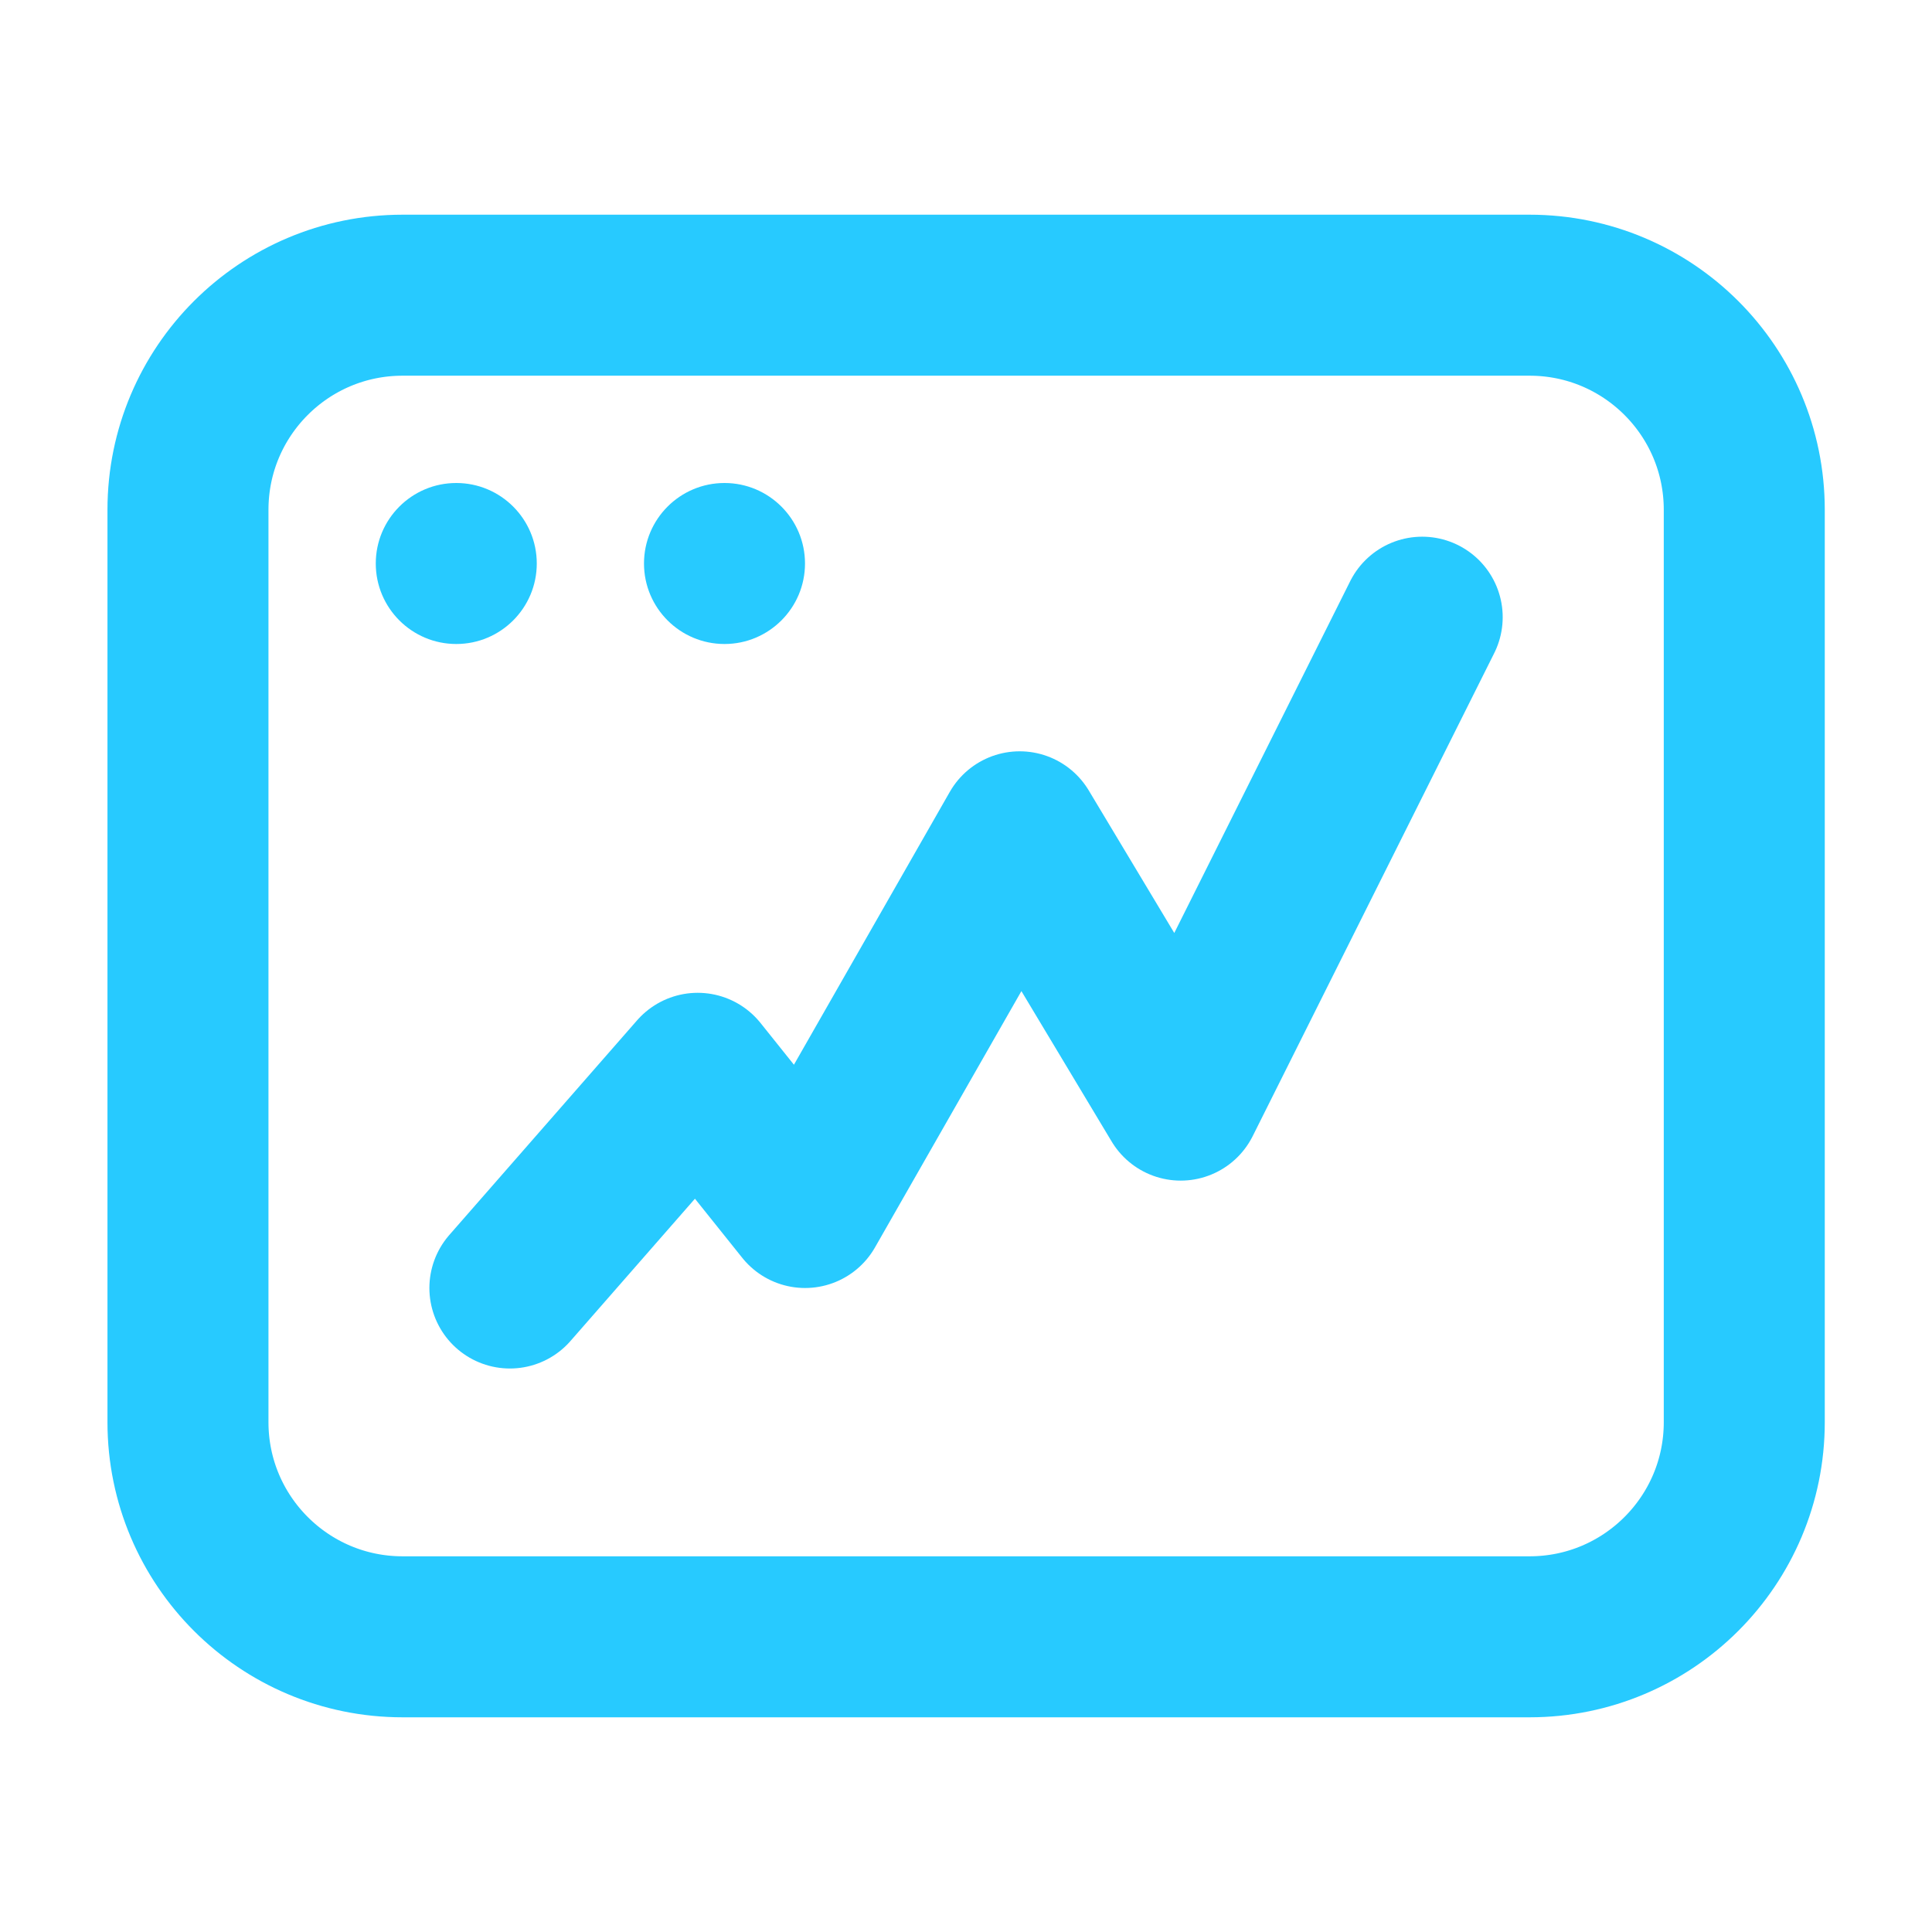
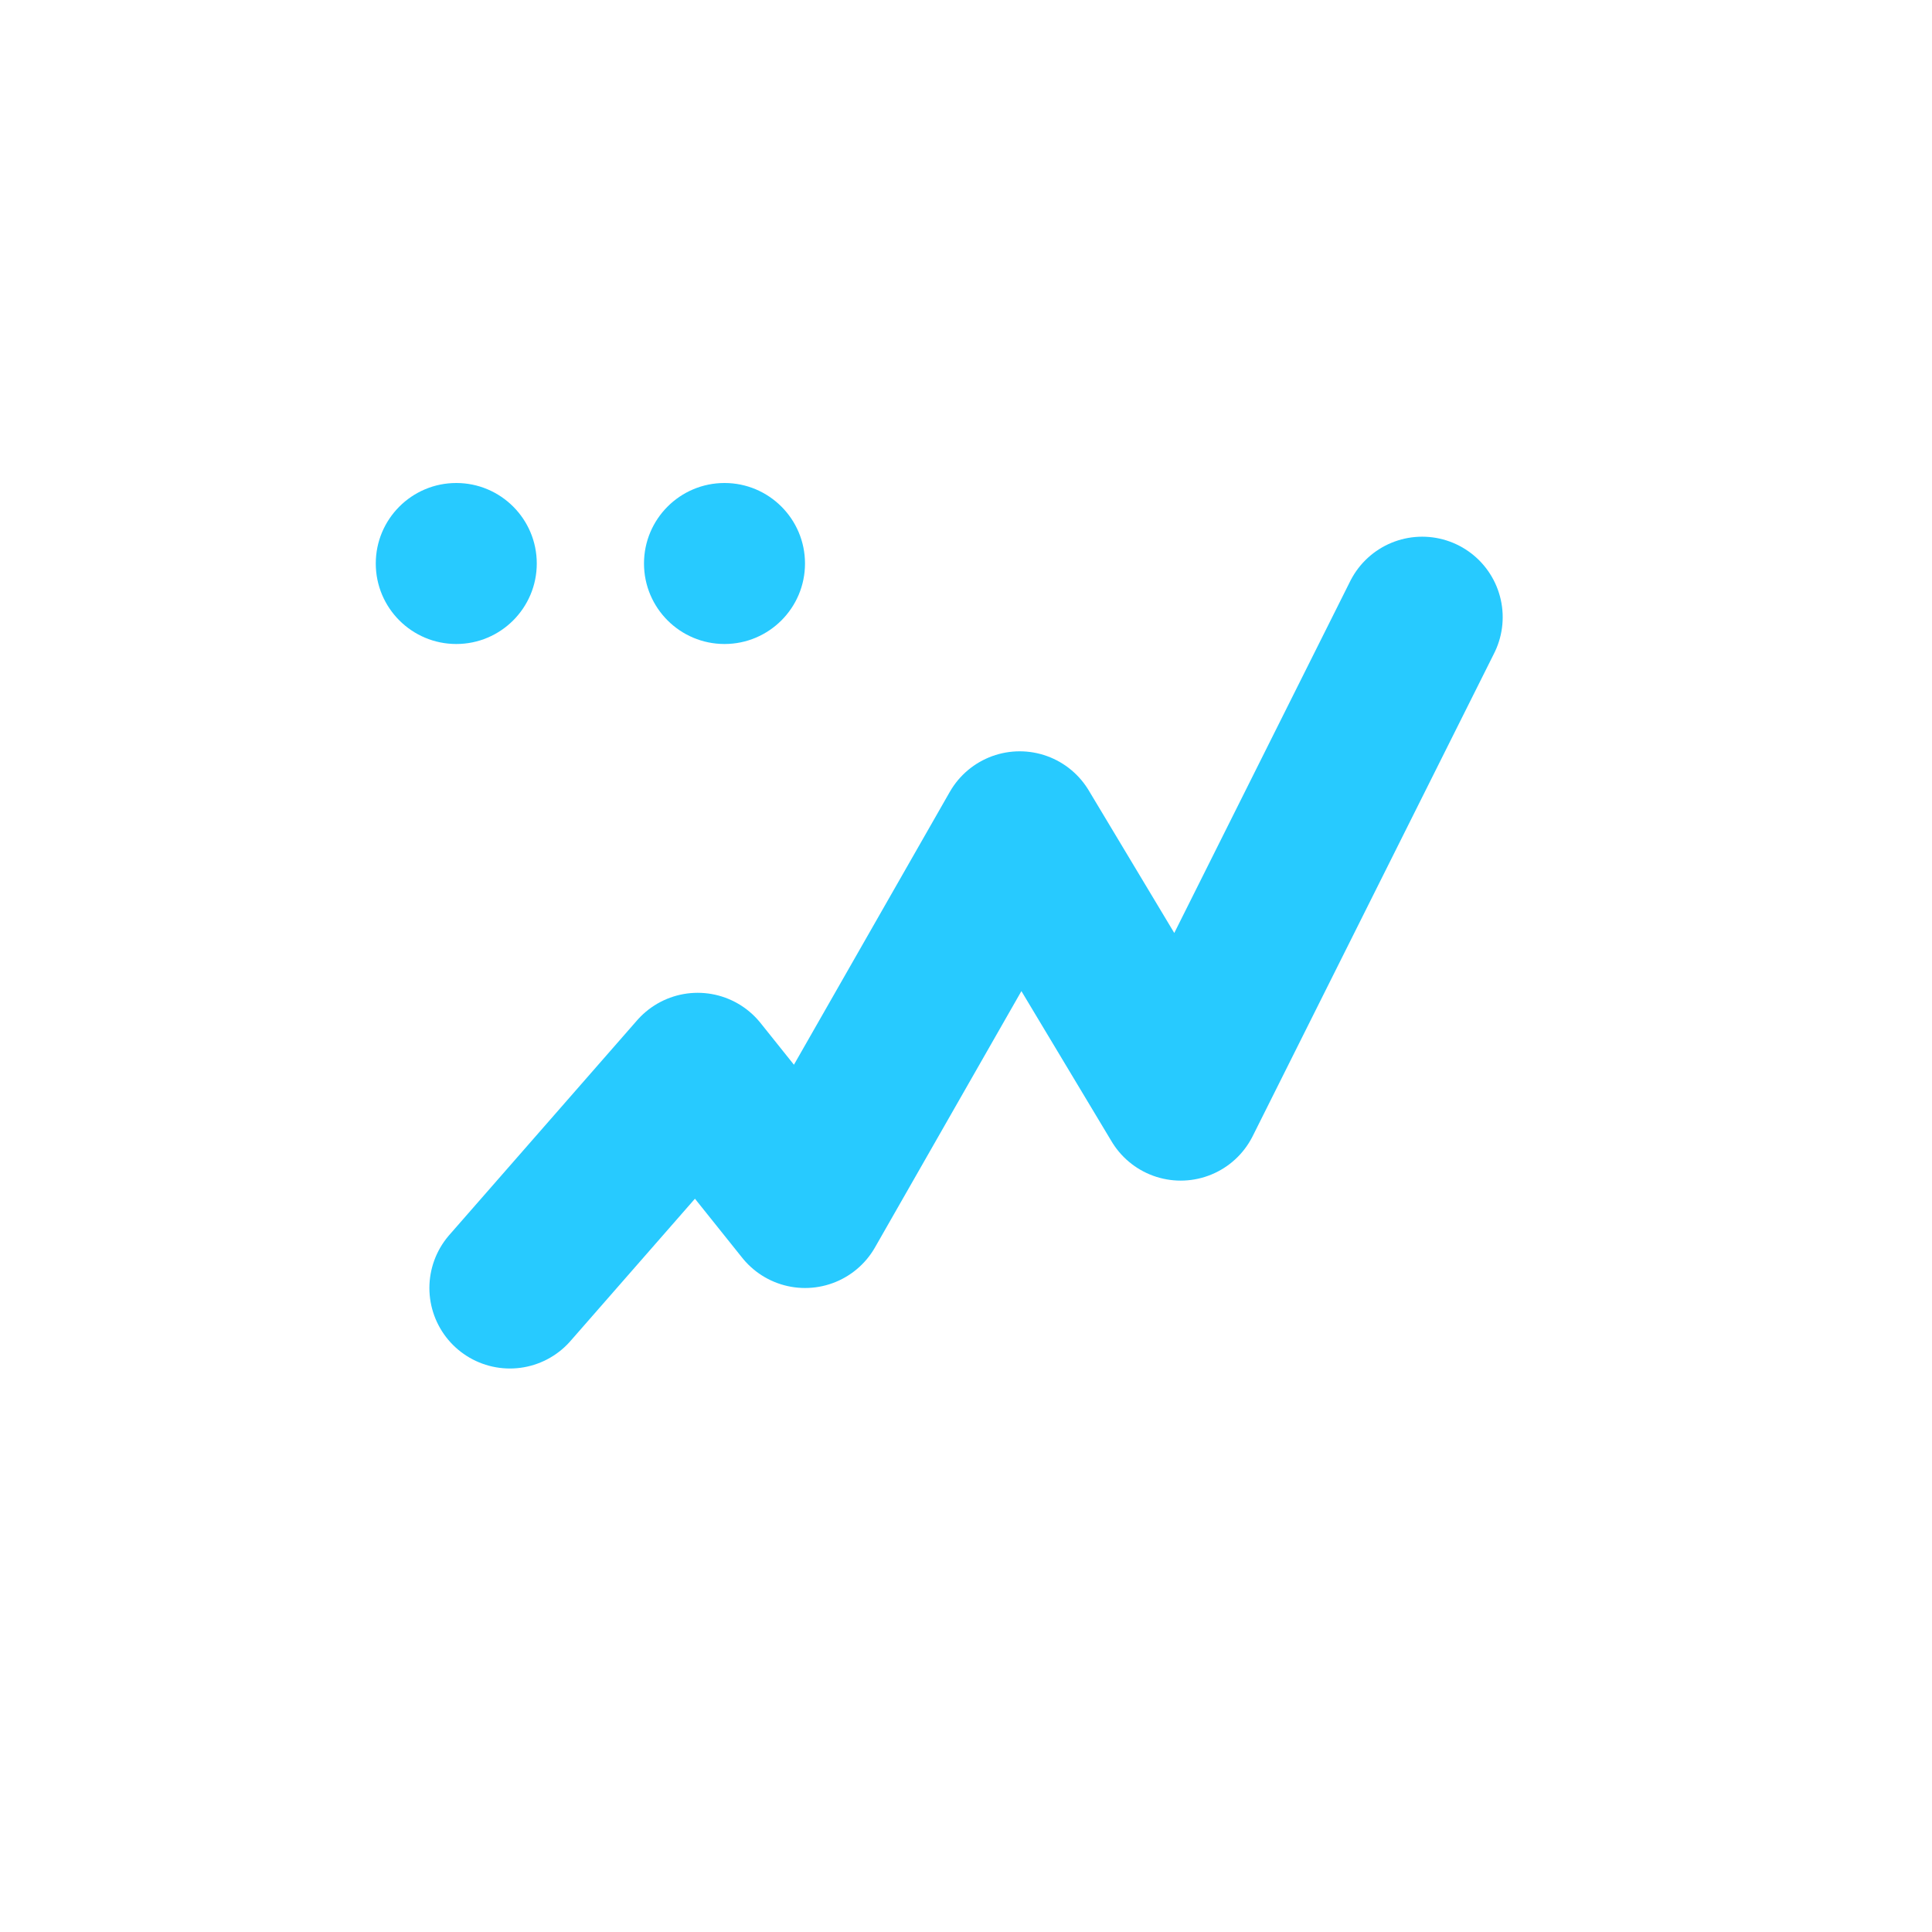
<svg xmlns="http://www.w3.org/2000/svg" width="24" height="24" viewBox="0 0 24 24" fill="none">
  <path d="M6.334 16L8.667 13.333L10.001 15L12.667 10.333L14.667 13.666L17.667 7.667" stroke="#27CAFF" stroke-width="2" stroke-linecap="round" stroke-linejoin="round" />
-   <path d="M5.001 20.333L19.001 20.333C20.474 20.333 21.668 19.139 21.668 17.667V6.333C21.668 4.86 20.474 3.667 19.001 3.667L5.001 3.667C3.529 3.667 2.335 4.86 2.335 6.333V17.667C2.335 19.139 3.529 20.333 5.001 20.333Z" stroke="#27CAFF" stroke-width="2" stroke-linecap="round" stroke-linejoin="round" />
  <path d="M5.668 8C6.22 8 6.668 7.552 6.668 7C6.668 6.448 6.22 6 5.668 6C5.116 6 4.668 6.448 4.668 7C4.668 7.552 5.116 8 5.668 8Z" fill="#27CAFF" />
  <path d="M9 8C9.552 8 10 7.552 10 7C10 6.448 9.552 6 9 6C8.448 6 8 6.448 8 7C8 7.552 8.448 8 9 8Z" fill="#27CAFF" />
</svg>